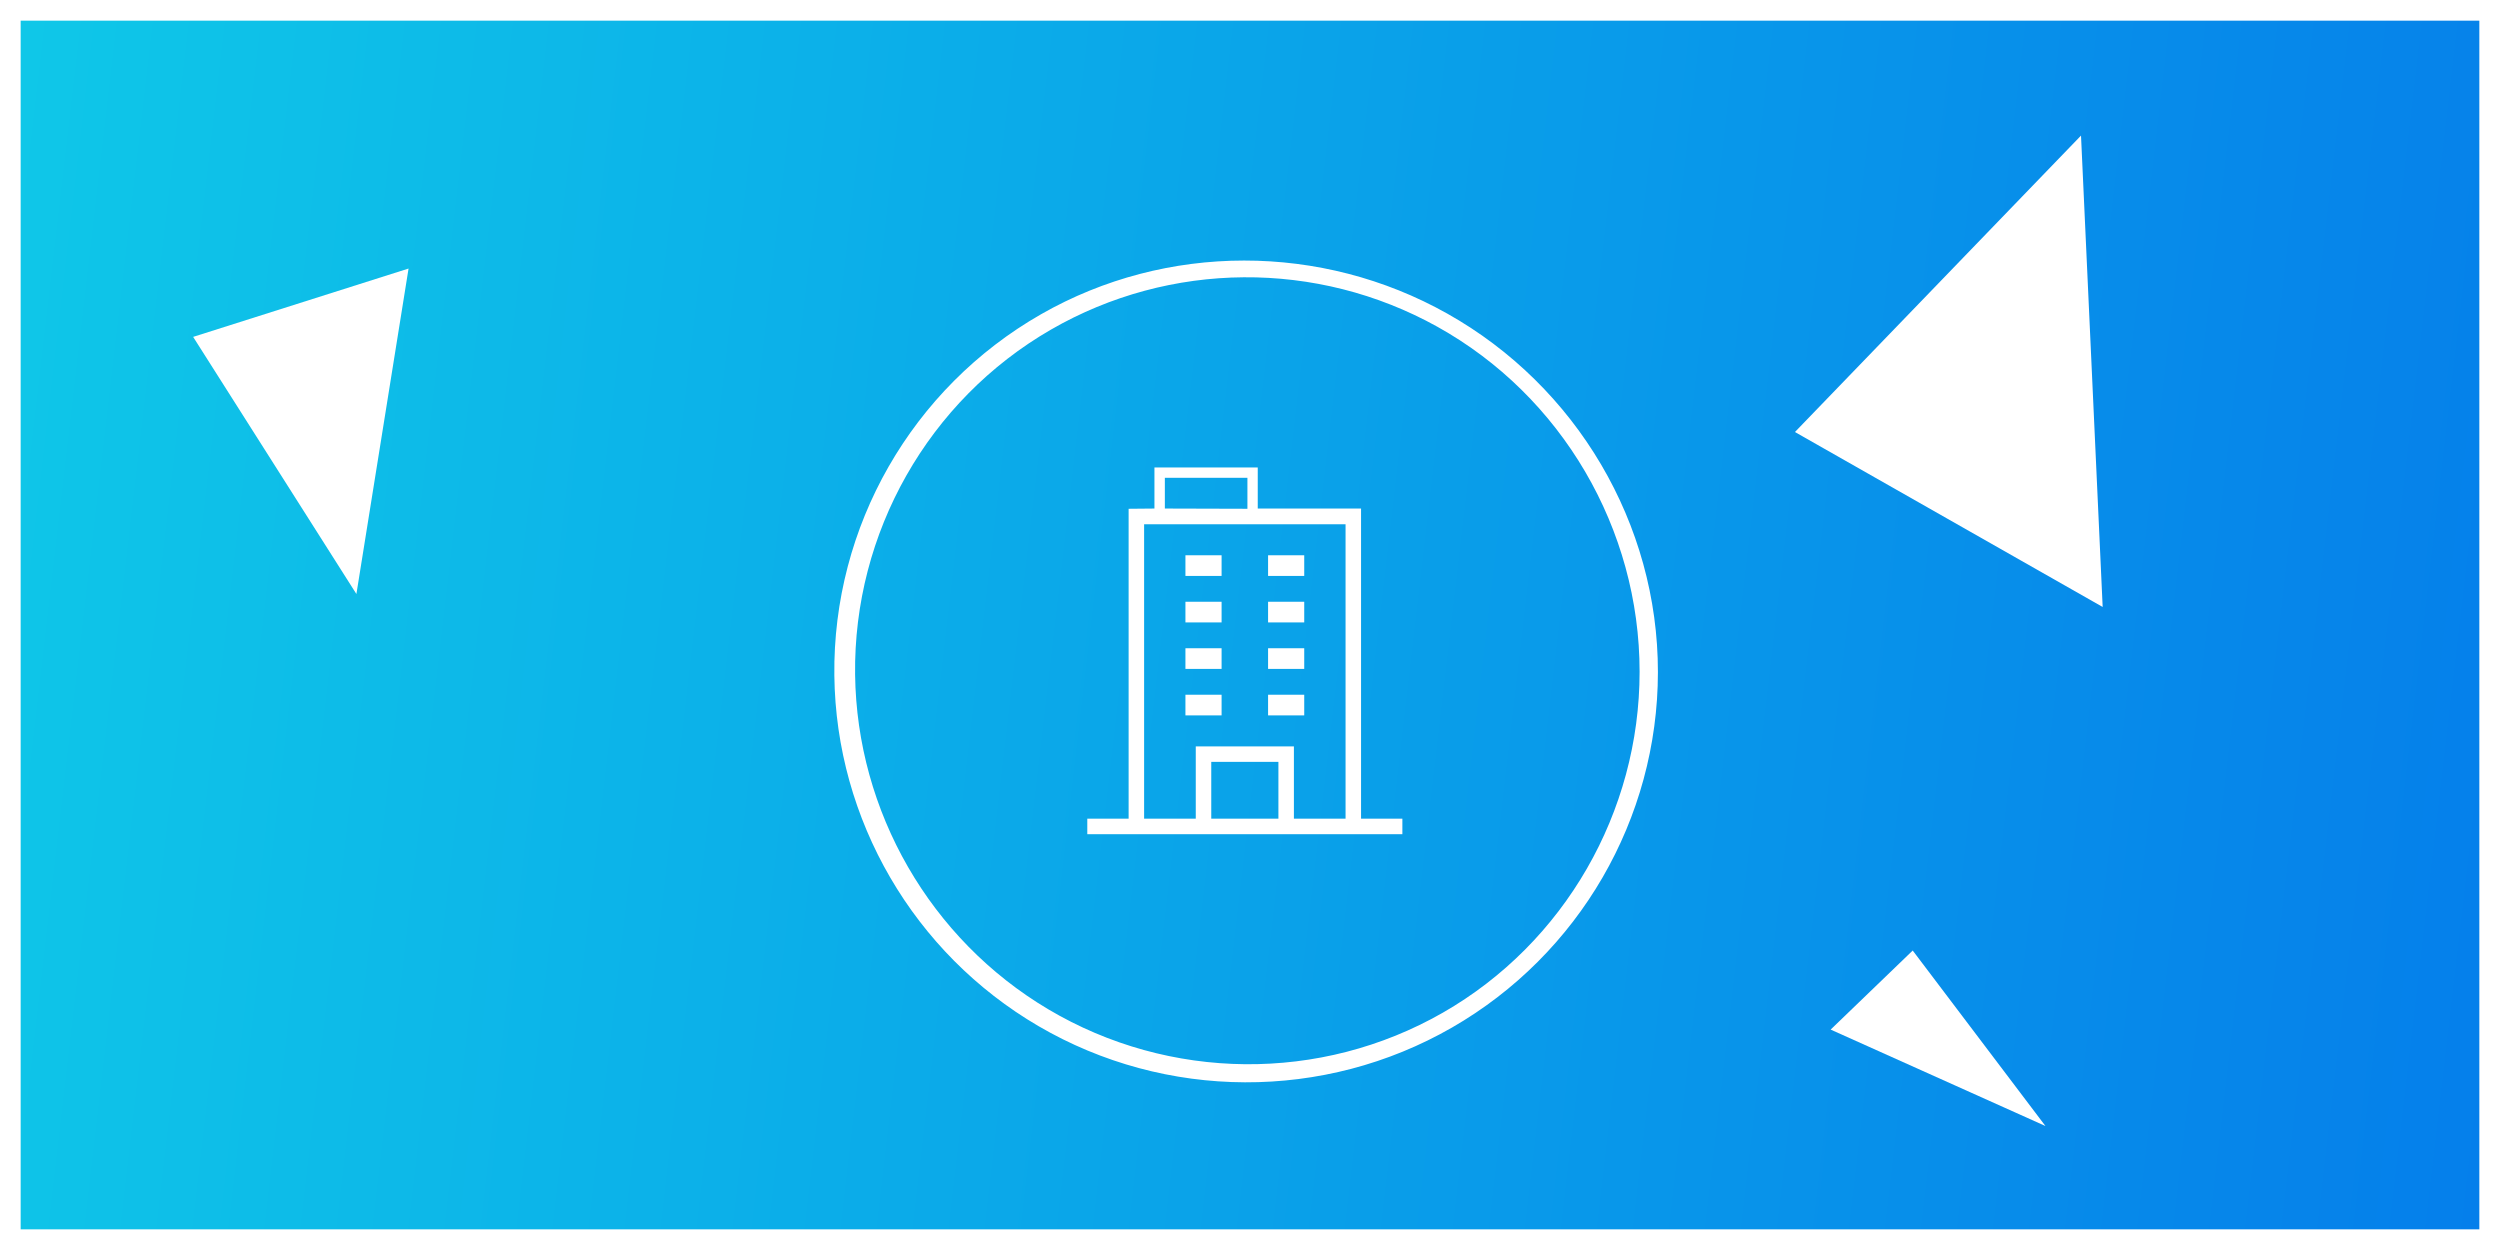
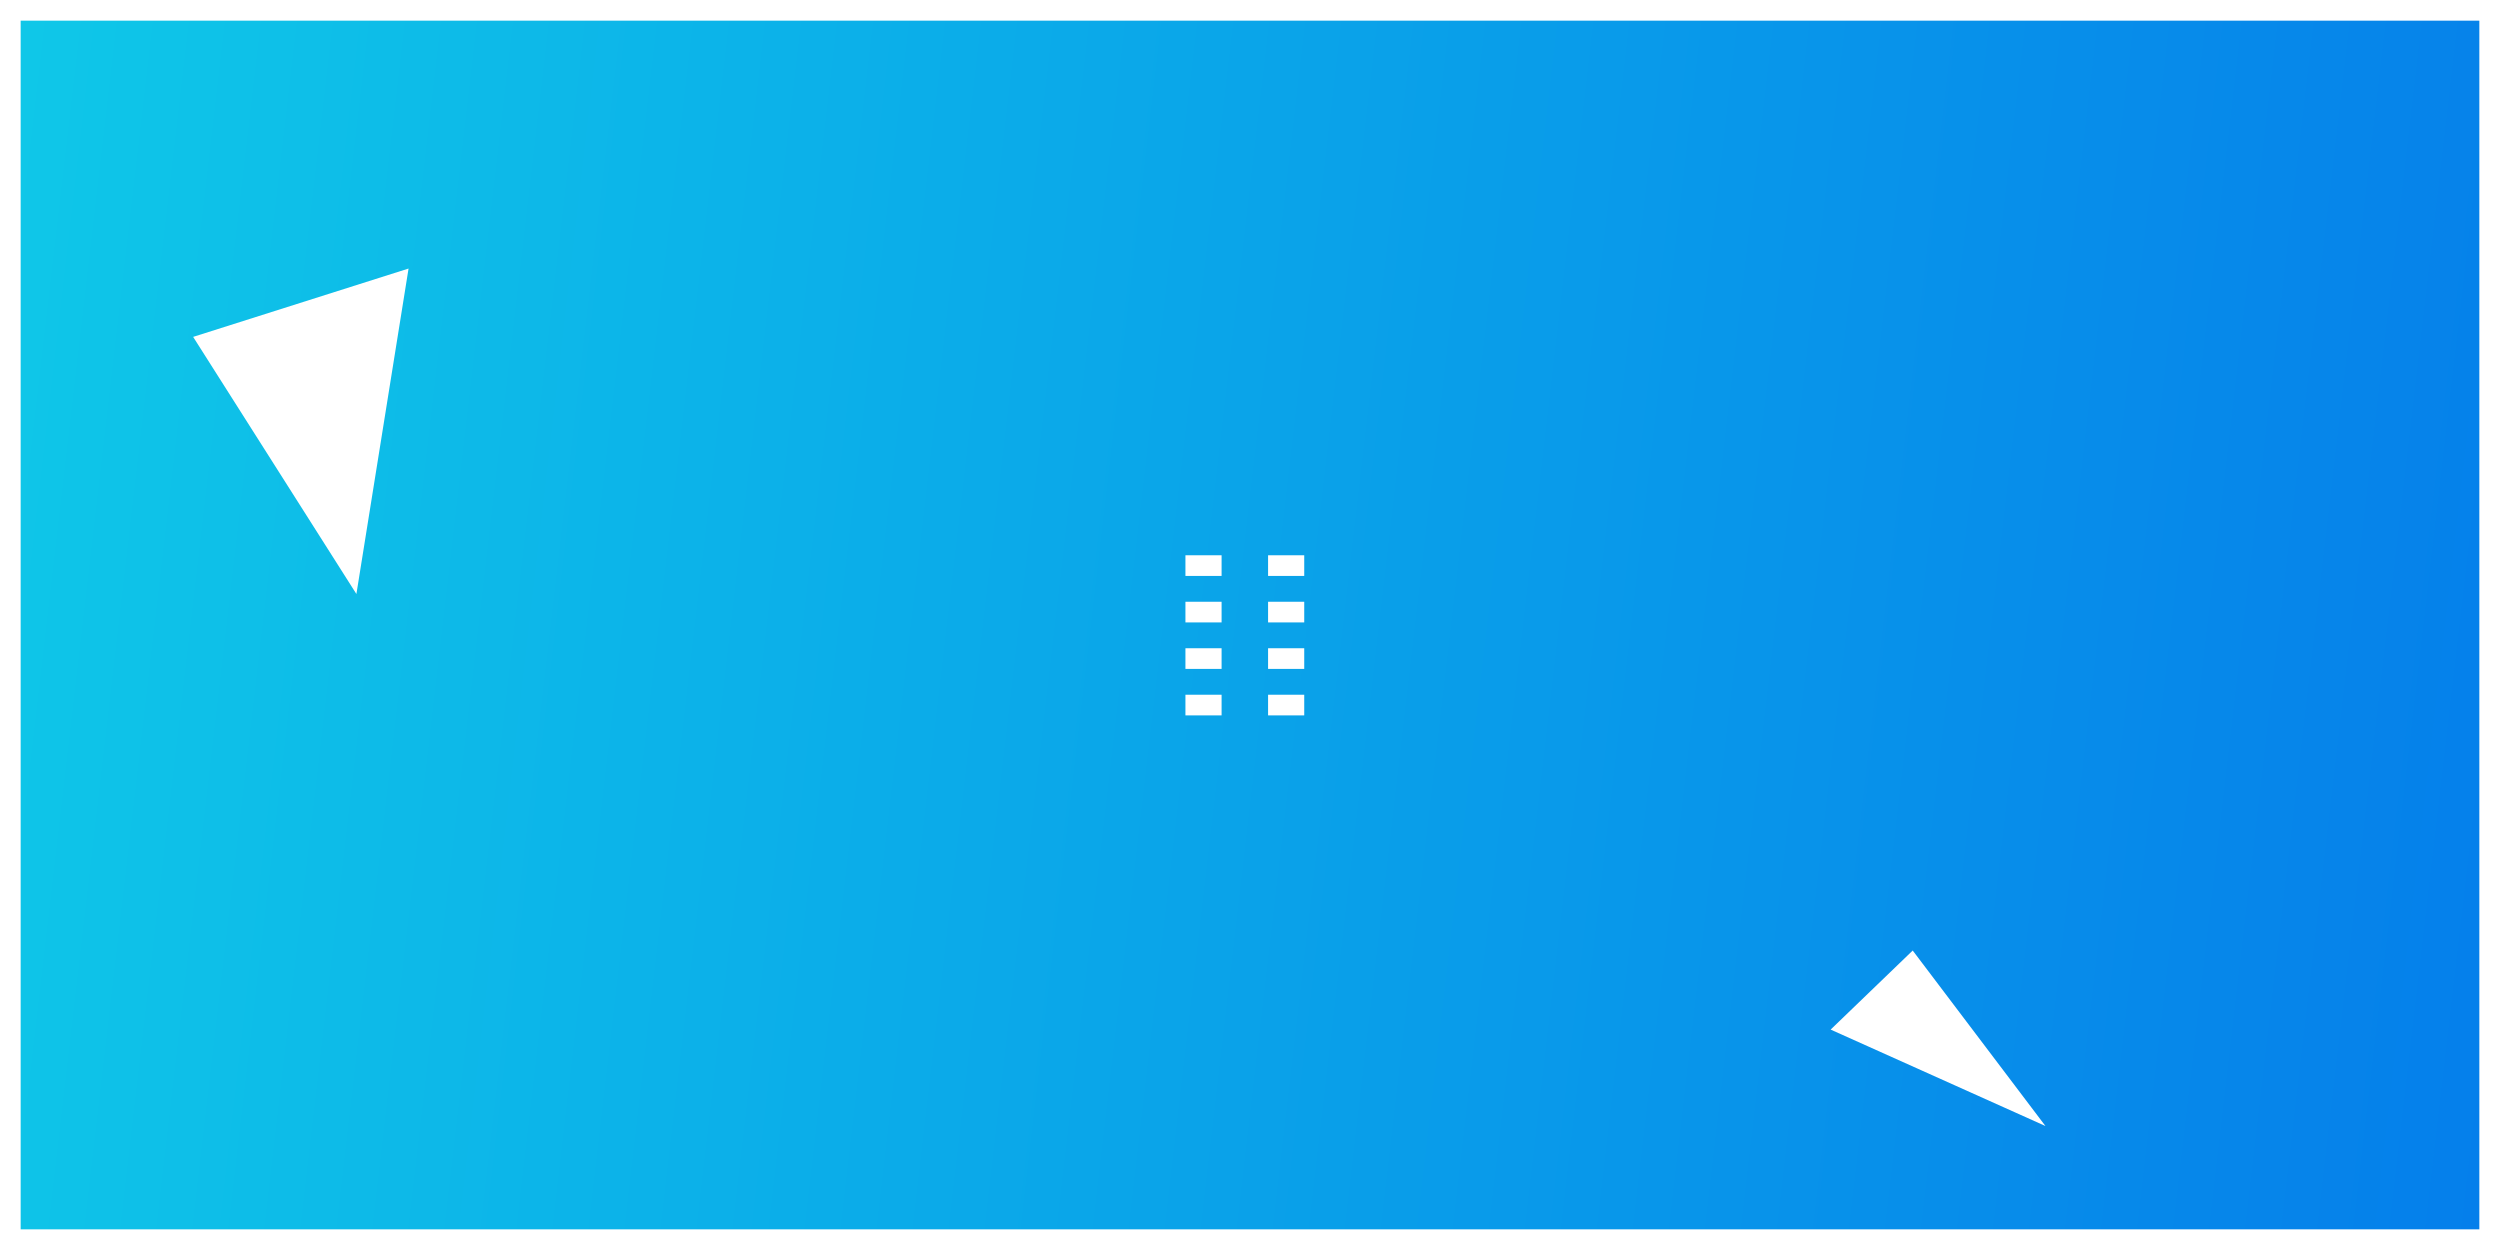
<svg xmlns="http://www.w3.org/2000/svg" width="484" height="242" viewBox="0 0 484 242" fill="none">
  <g filter="url(#filter0_d_1_858)">
    <rect x="4" width="476" height="234" fill="url(#paint0_linear_1_858)" />
    <g filter="url(#filter1_d_1_858)">
-       <path fill-rule="evenodd" clip-rule="evenodd" d="M280.179 52.705C305.212 66.769 320.989 93.416 320.972 122.129C320.955 150.524 305.71 176.785 281.096 190.94C256.339 205.178 225.697 205.057 201.039 190.648C176.899 176.541 161.844 150.713 161.528 122.754C161.202 93.917 176.527 67.131 201.57 52.826C225.817 38.976 255.834 39.028 280.179 52.705ZM165.548 122.598C165.211 95.167 179.715 69.513 203.478 55.806C226.544 42.502 254.955 42.305 278.233 55.233C302.385 68.647 317.425 94.43 317.425 122.056C317.425 149.209 302.887 174.572 279.322 188.062C255.64 201.619 226.384 201.319 202.922 187.385C180.103 173.832 165.874 149.137 165.548 122.598Z" fill="white" />
-       <path fill-rule="evenodd" clip-rule="evenodd" d="M243.5 82.5C243.5 86.691 243.5 90.454 243.5 90.454H263.5V120.5V150.5H271.5V153.5H210.5V150.5H218.5C218.5 124.895 218.5 90.5 218.5 90.5L223.5 90.454C223.5 86.264 223.5 82.5 223.5 82.5H243.5ZM241.5 90.5L225.515 90.454C225.515 88.357 225.515 84.5 225.515 84.5H241.5V90.5ZM221.5 150.5V122.257V93.5H241.5H260.5V122.378V150.5H250.5V141.5V136.5H231.5V150.5H221.5ZM234.5 150.5V139.5H247.5V150.5H234.5Z" fill="white" />
      <path d="M252.5 130.5H245.5V126.5H252.5V130.5Z" fill="white" />
      <path d="M252.5 121.5H245.5V117.5H252.5V121.5Z" fill="white" />
      <path d="M252.5 112.5H245.5V108.5H252.5V112.5Z" fill="white" />
      <path d="M236.5 103.5H229.5V99.5H236.5V103.5Z" fill="white" />
      <path d="M236.5 130.5H229.5V126.5H236.5V130.5Z" fill="white" />
      <path d="M236.5 112.5H229.5V108.5H236.5V112.5Z" fill="white" />
      <path d="M236.5 121.5H229.5V117.5H236.5V121.5Z" fill="white" />
      <path d="M252.5 103.5H245.5V99.5H252.5V103.5Z" fill="white" />
      <path d="M396 210L354.413 191.327L370.3 176.021L396 210Z" fill="white" />
      <path d="M79.097 43.989L69 107L37.393 57.221L79.097 43.989Z" fill="white" />
-       <path d="M407.076 109.509L347.5 75.639L402.884 18.248L407.076 109.509Z" fill="white" />
    </g>
  </g>
  <defs>
    <filter id="filter0_d_1_858" x="0" y="0" width="484" height="242" filterUnits="userSpaceOnUse" color-interpolation-filters="sRGB">
      <feFlood flood-opacity="0" result="BackgroundImageFix" />
      <feColorMatrix in="SourceAlpha" type="matrix" values="0 0 0 0 0 0 0 0 0 0 0 0 0 0 0 0 0 0 127 0" result="hardAlpha" />
      <feOffset dy="4" />
      <feGaussianBlur stdDeviation="2" />
      <feComposite in2="hardAlpha" operator="out" />
      <feColorMatrix type="matrix" values="0 0 0 0 0 0 0 0 0 0 0 0 0 0 0 0 0 0 0.25 0" />
      <feBlend mode="normal" in2="BackgroundImageFix" result="effect1_dropShadow_1_858" />
      <feBlend mode="normal" in="SourceGraphic" in2="effect1_dropShadow_1_858" result="shape" />
    </filter>
    <filter id="filter1_d_1_858" x="33.393" y="18.248" width="377.683" height="199.752" filterUnits="userSpaceOnUse" color-interpolation-filters="sRGB">
      <feFlood flood-opacity="0" result="BackgroundImageFix" />
      <feColorMatrix in="SourceAlpha" type="matrix" values="0 0 0 0 0 0 0 0 0 0 0 0 0 0 0 0 0 0 127 0" result="hardAlpha" />
      <feOffset dy="4" />
      <feGaussianBlur stdDeviation="2" />
      <feComposite in2="hardAlpha" operator="out" />
      <feColorMatrix type="matrix" values="0 0 0 0 0 0 0 0 0 0 0 0 0 0 0 0 0 0 0.25 0" />
      <feBlend mode="normal" in2="BackgroundImageFix" result="effect1_dropShadow_1_858" />
      <feBlend mode="normal" in="SourceGraphic" in2="effect1_dropShadow_1_858" result="shape" />
    </filter>
    <linearGradient id="paint0_linear_1_858" x1="701.018" y1="550.675" x2="-213.891" y2="444.047" gradientUnits="userSpaceOnUse">
      <stop stop-color="#005AEC" />
      <stop offset="1" stop-color="#12DFE7" />
    </linearGradient>
  </defs>
</svg>